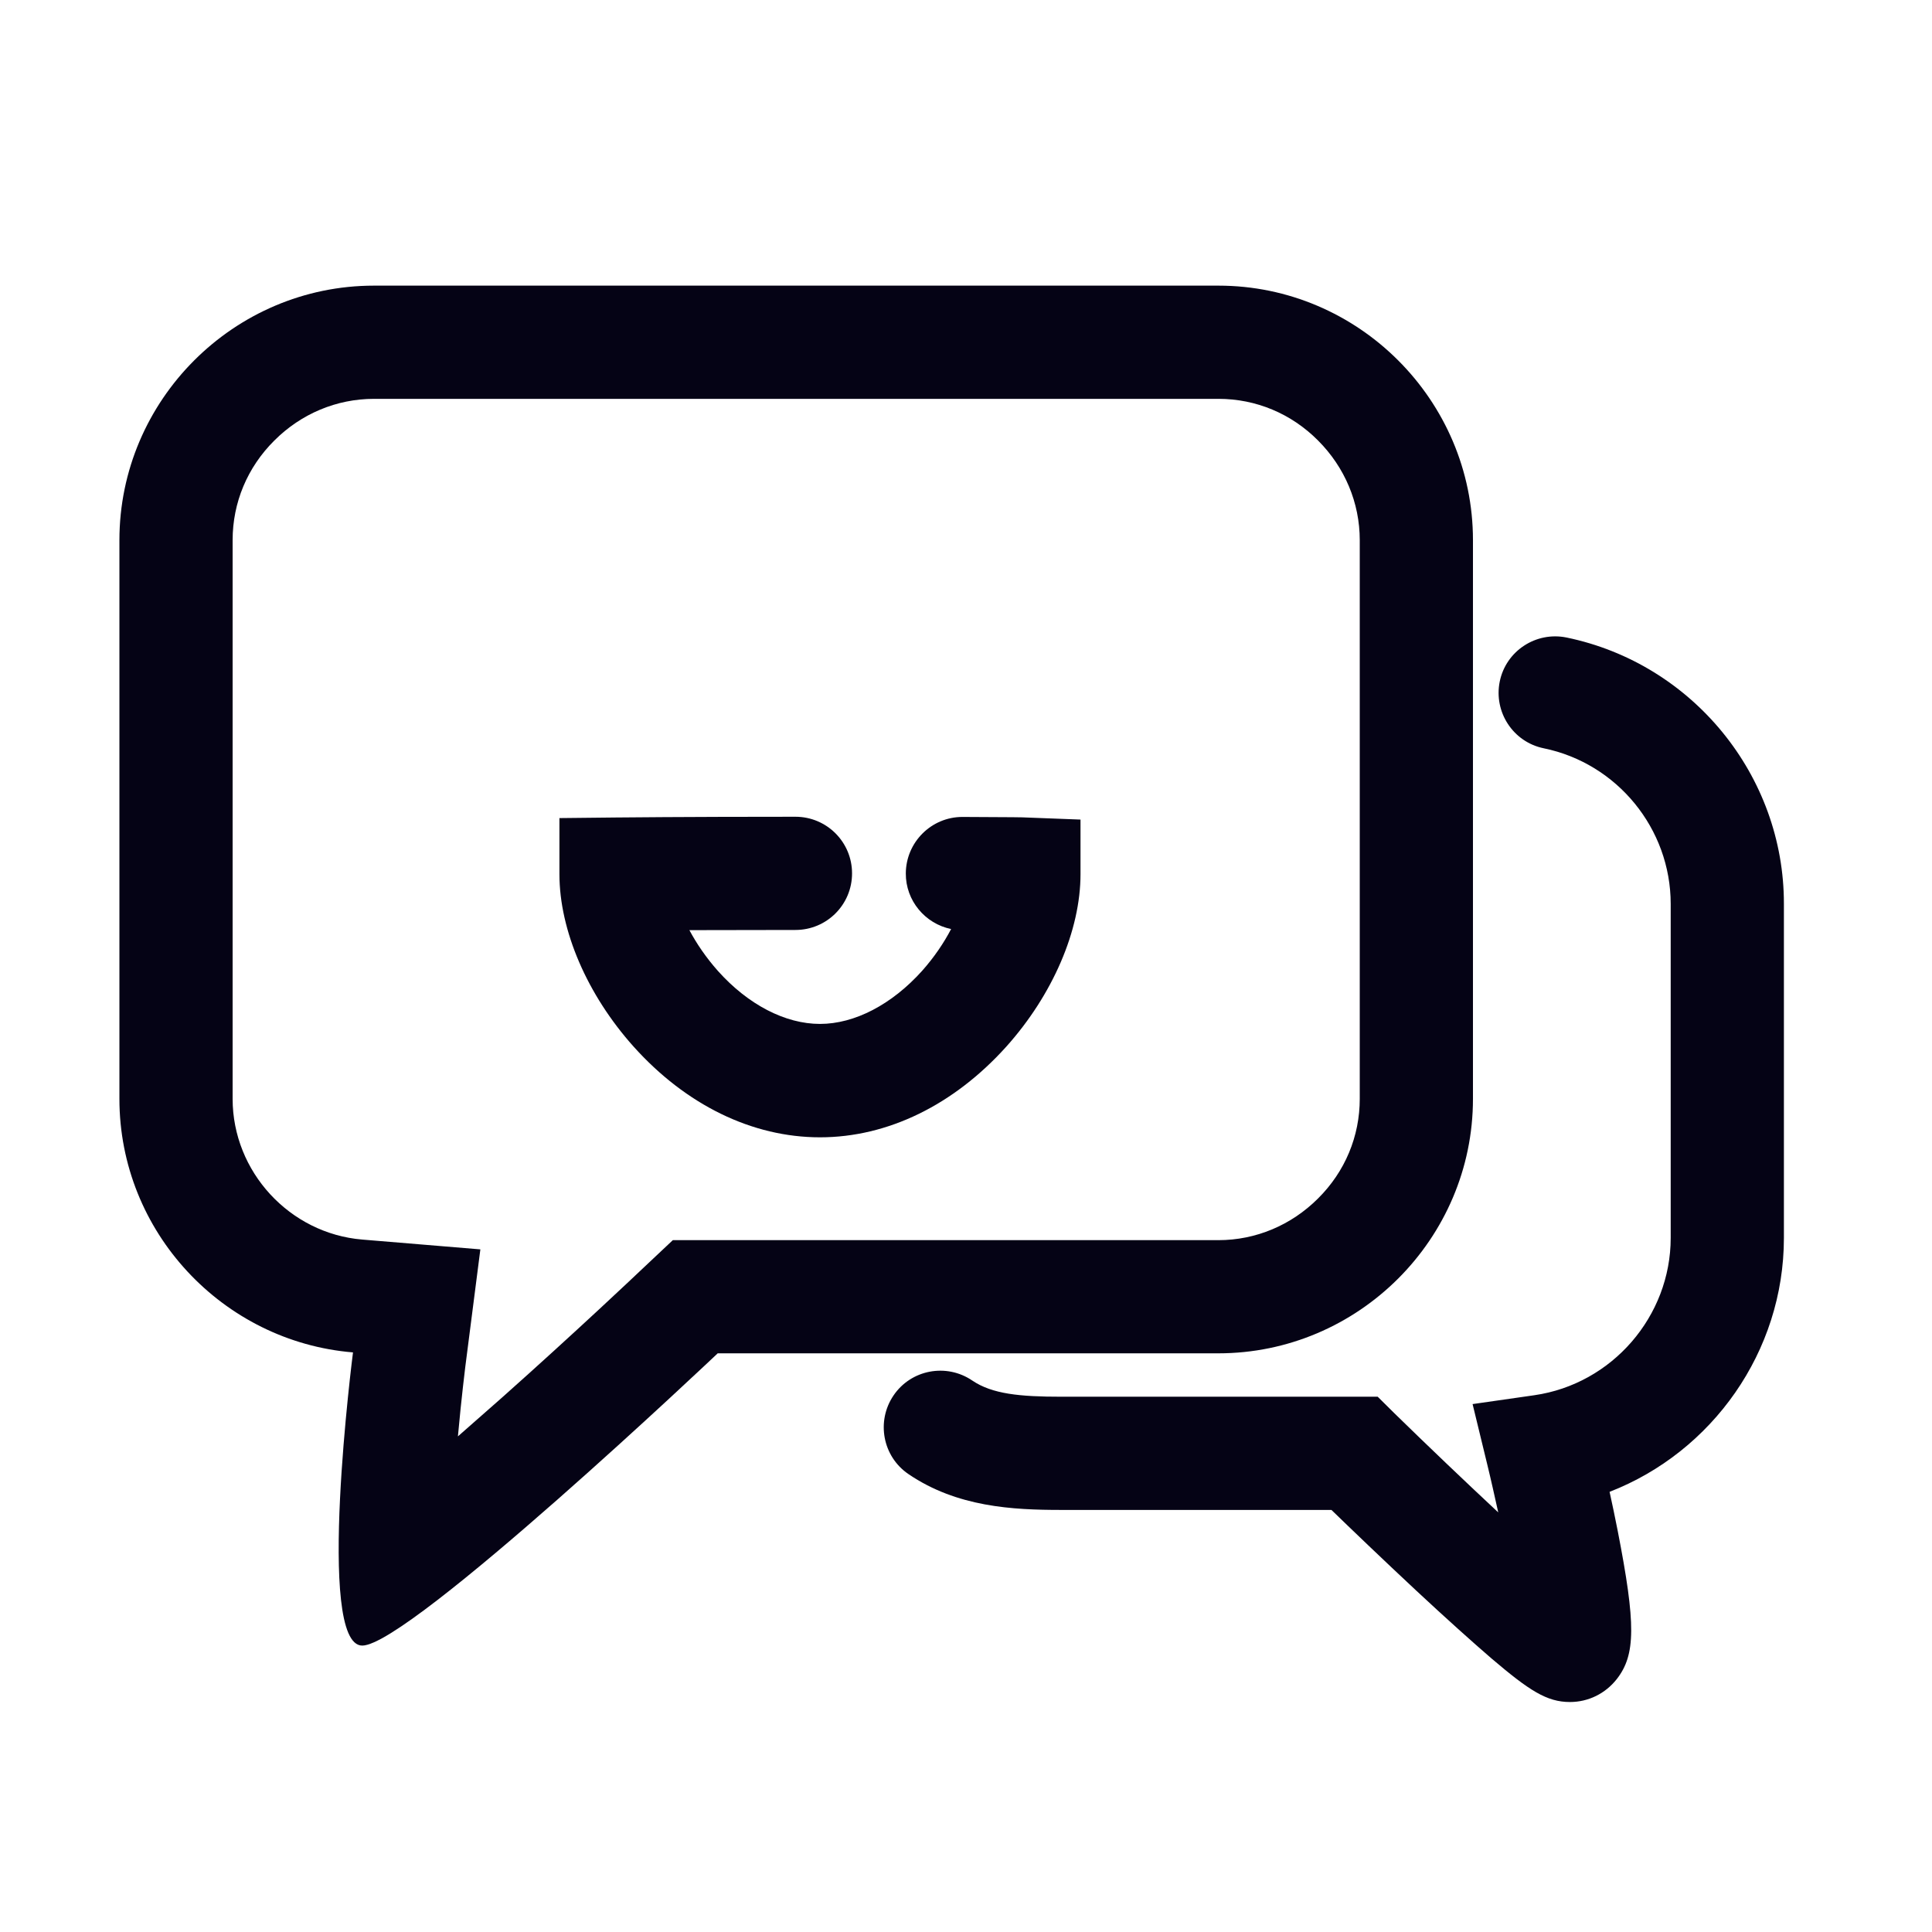
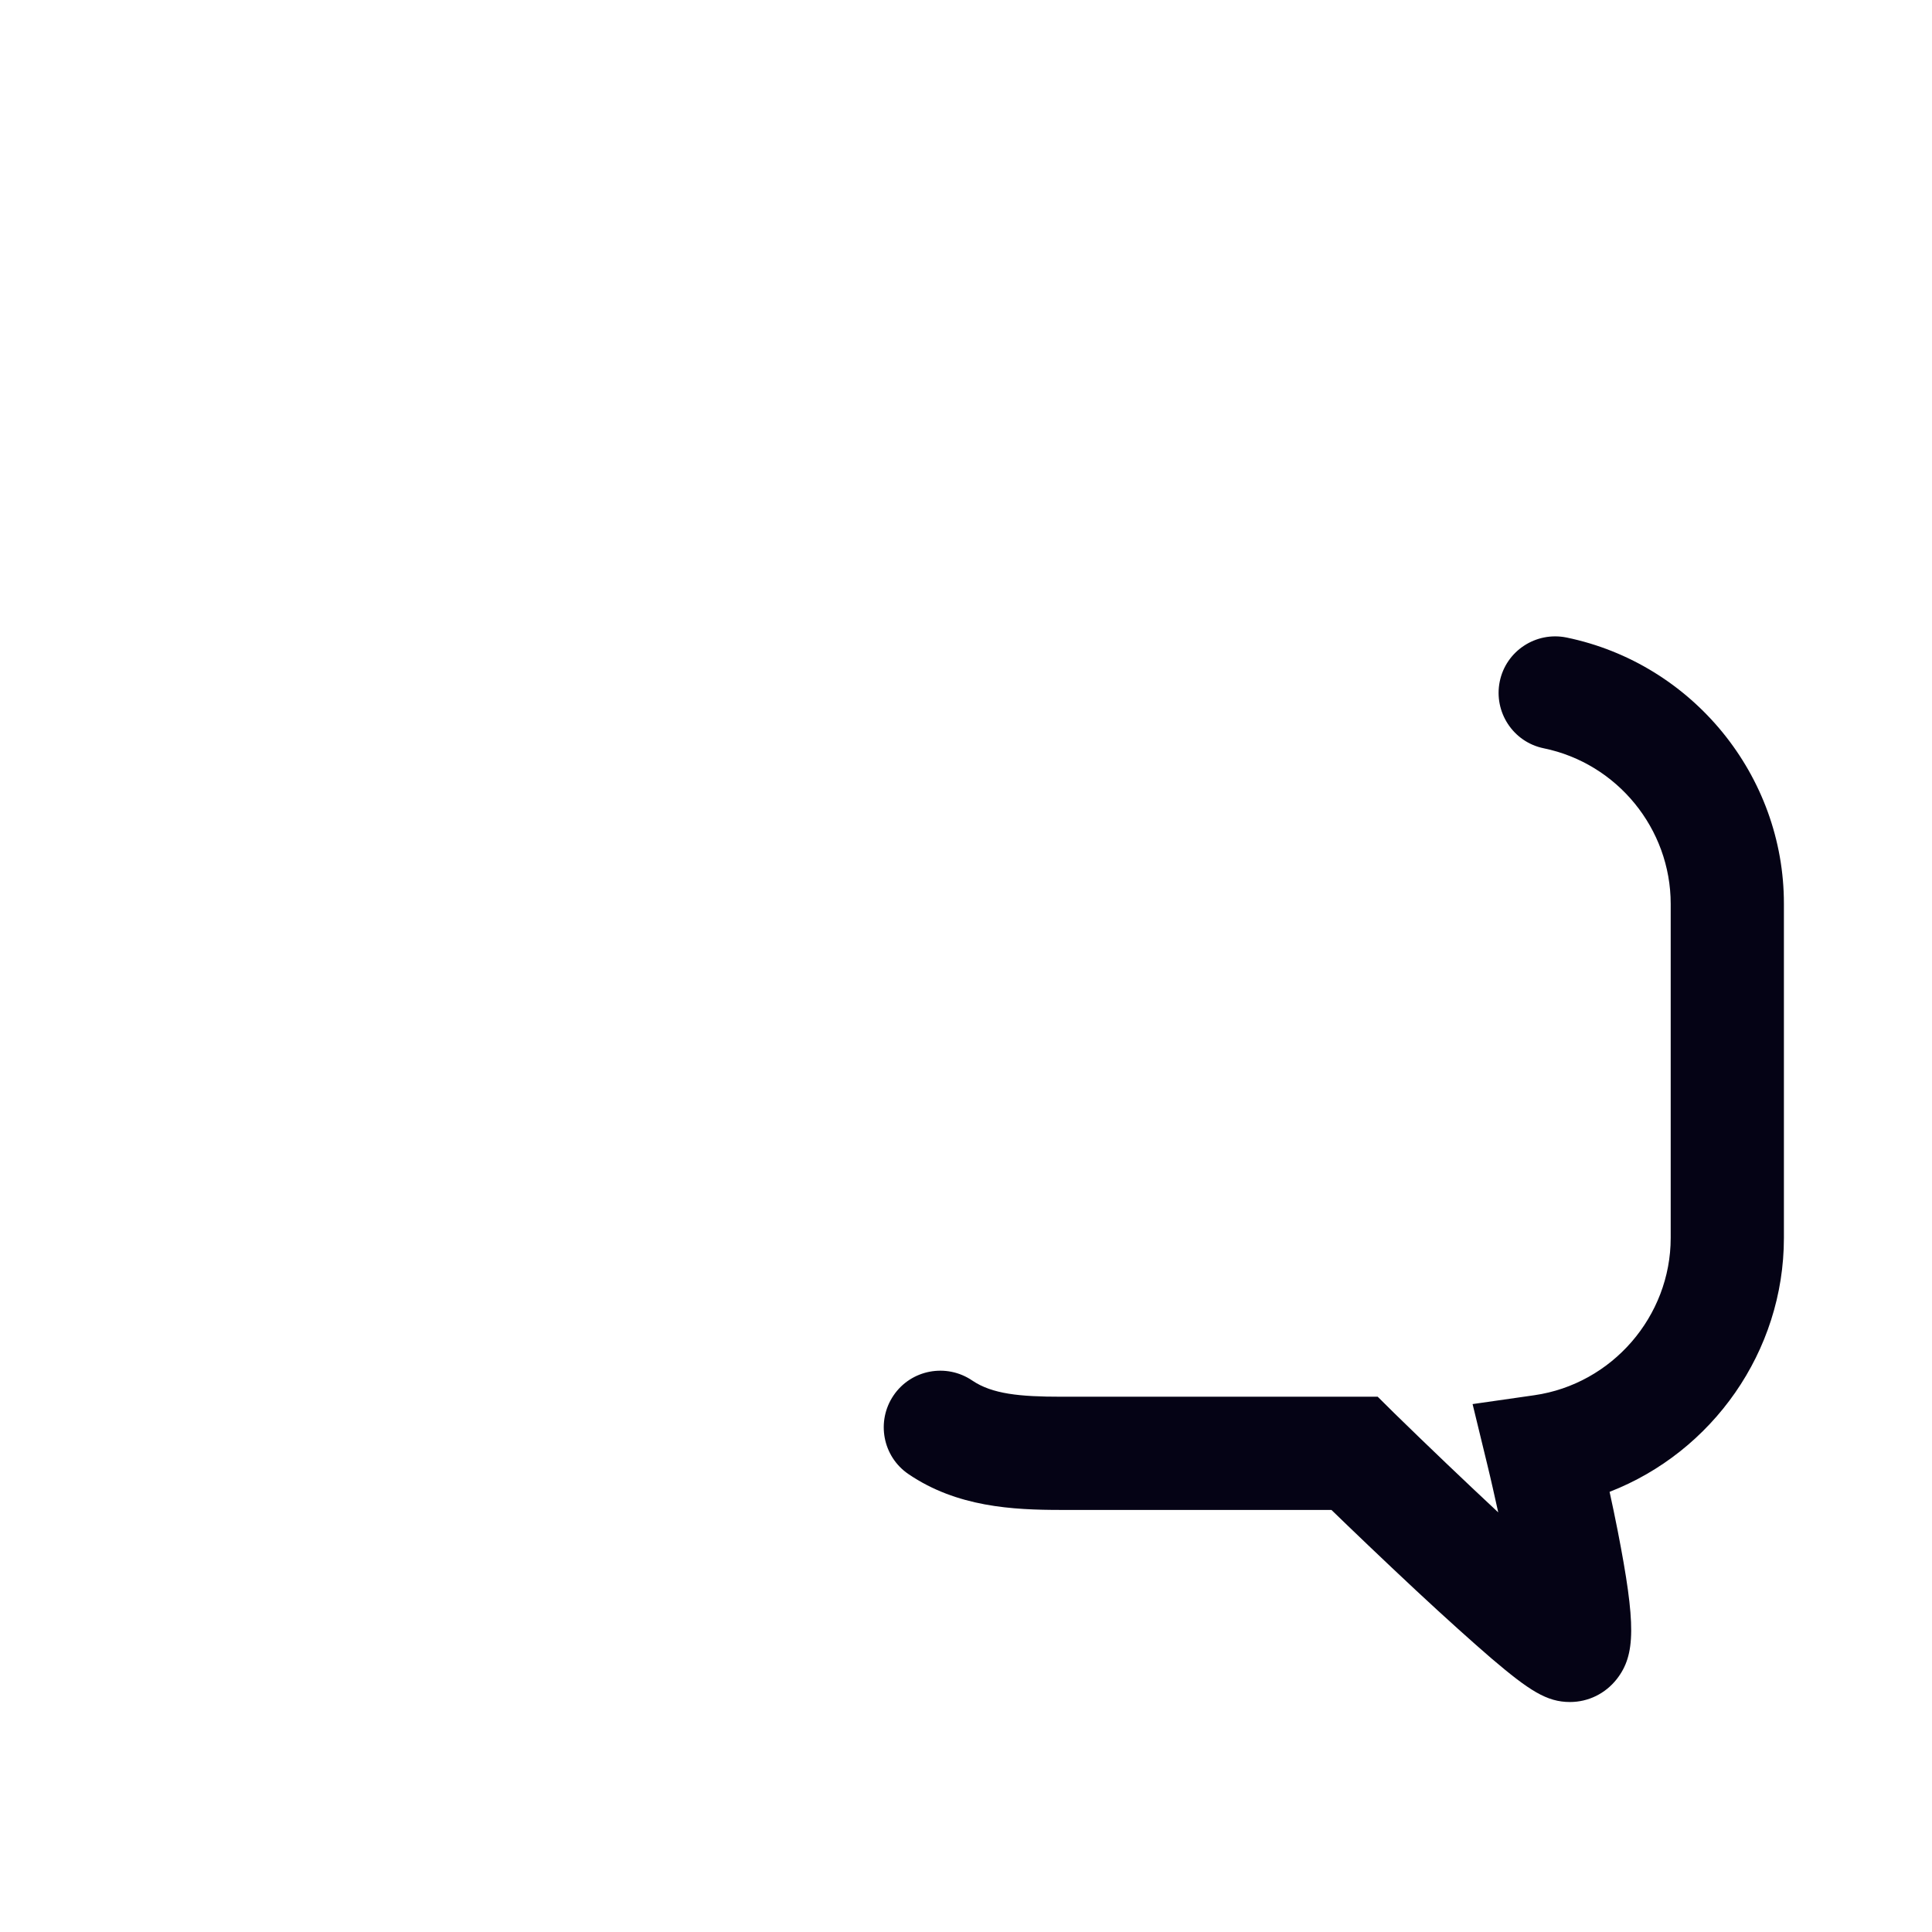
<svg xmlns="http://www.w3.org/2000/svg" width="52" height="52" viewBox="0 0 52 52" fill="none">
-   <path d="M39.645 29.575V14.539C39.645 10.771 36.562 7.688 32.794 7.688H10.065C6.297 7.688 3.214 10.771 3.214 14.539V29.575C3.214 33.155 5.997 36.111 9.501 36.4C9.501 36.4 8.486 44.291 9.75 44.291C11.014 44.291 19.317 36.425 19.317 36.425H32.789C36.562 36.425 39.645 33.343 39.645 29.575ZM18.109 33.379L17.225 34.211C17.21 34.227 15.473 35.872 13.508 37.619C13.076 38 12.685 38.345 12.325 38.66C12.421 37.598 12.523 36.801 12.523 36.791L12.929 33.627L9.75 33.363C7.795 33.201 6.261 31.535 6.261 29.575V14.539C6.261 13.528 6.657 12.579 7.384 11.857C8.105 11.136 9.059 10.735 10.065 10.735H32.794C33.805 10.735 34.755 11.131 35.476 11.857C36.197 12.579 36.598 13.533 36.598 14.539V29.575C36.598 30.585 36.202 31.535 35.476 32.256C34.755 32.977 33.8 33.379 32.794 33.379H18.109Z" fill="#050315" />
  <path d="M42.164 17.159C41.341 16.991 40.534 17.52 40.366 18.342C40.198 19.165 40.727 19.972 41.549 20.14C43.53 20.546 44.967 22.308 44.967 24.329V33.318C44.967 35.43 43.388 37.253 41.295 37.553L39.635 37.791L40.031 39.421C40.132 39.833 40.229 40.275 40.325 40.706C39.432 39.873 38.431 38.919 37.522 38.03L37.081 37.593H28.564C27.452 37.593 26.706 37.522 26.168 37.157C25.472 36.684 24.522 36.862 24.05 37.558C23.578 38.254 23.756 39.203 24.451 39.675C25.756 40.564 27.259 40.64 28.564 40.64H35.836C36.344 41.133 37.223 41.976 38.121 42.814C38.944 43.58 39.625 44.19 40.143 44.637C41.158 45.5 41.63 45.81 42.255 45.81C42.748 45.81 43.205 45.586 43.514 45.195C44.027 44.54 44.032 43.718 43.54 41.199C43.469 40.833 43.393 40.478 43.322 40.153C46.084 39.081 48.014 36.38 48.014 33.318V24.329C48.019 20.876 45.556 17.86 42.164 17.159Z" fill="#050315" />
-   <path d="M22.07 30.611C20.247 30.611 18.464 29.742 17.052 28.168C15.803 26.772 15.057 25.04 15.057 23.527V22.019L16.565 22.003C16.585 22.003 18.403 21.983 21.409 21.983C22.252 21.983 22.933 22.664 22.933 23.507C22.933 24.35 22.252 25.03 21.409 25.03C20.277 25.03 19.317 25.035 18.555 25.035C18.748 25.396 19.002 25.771 19.322 26.132C20.135 27.041 21.135 27.559 22.07 27.559C23.004 27.559 24.004 27.036 24.817 26.132C25.147 25.761 25.406 25.375 25.599 25.005C24.903 24.863 24.375 24.243 24.38 23.507C24.385 22.669 25.066 21.988 25.904 21.988H25.909C27.285 21.993 27.559 21.998 27.615 22.003L29.082 22.059V23.527C29.082 25.04 28.336 26.772 27.087 28.168C25.67 29.742 23.893 30.611 22.07 30.611Z" fill="#050315" />
</svg>